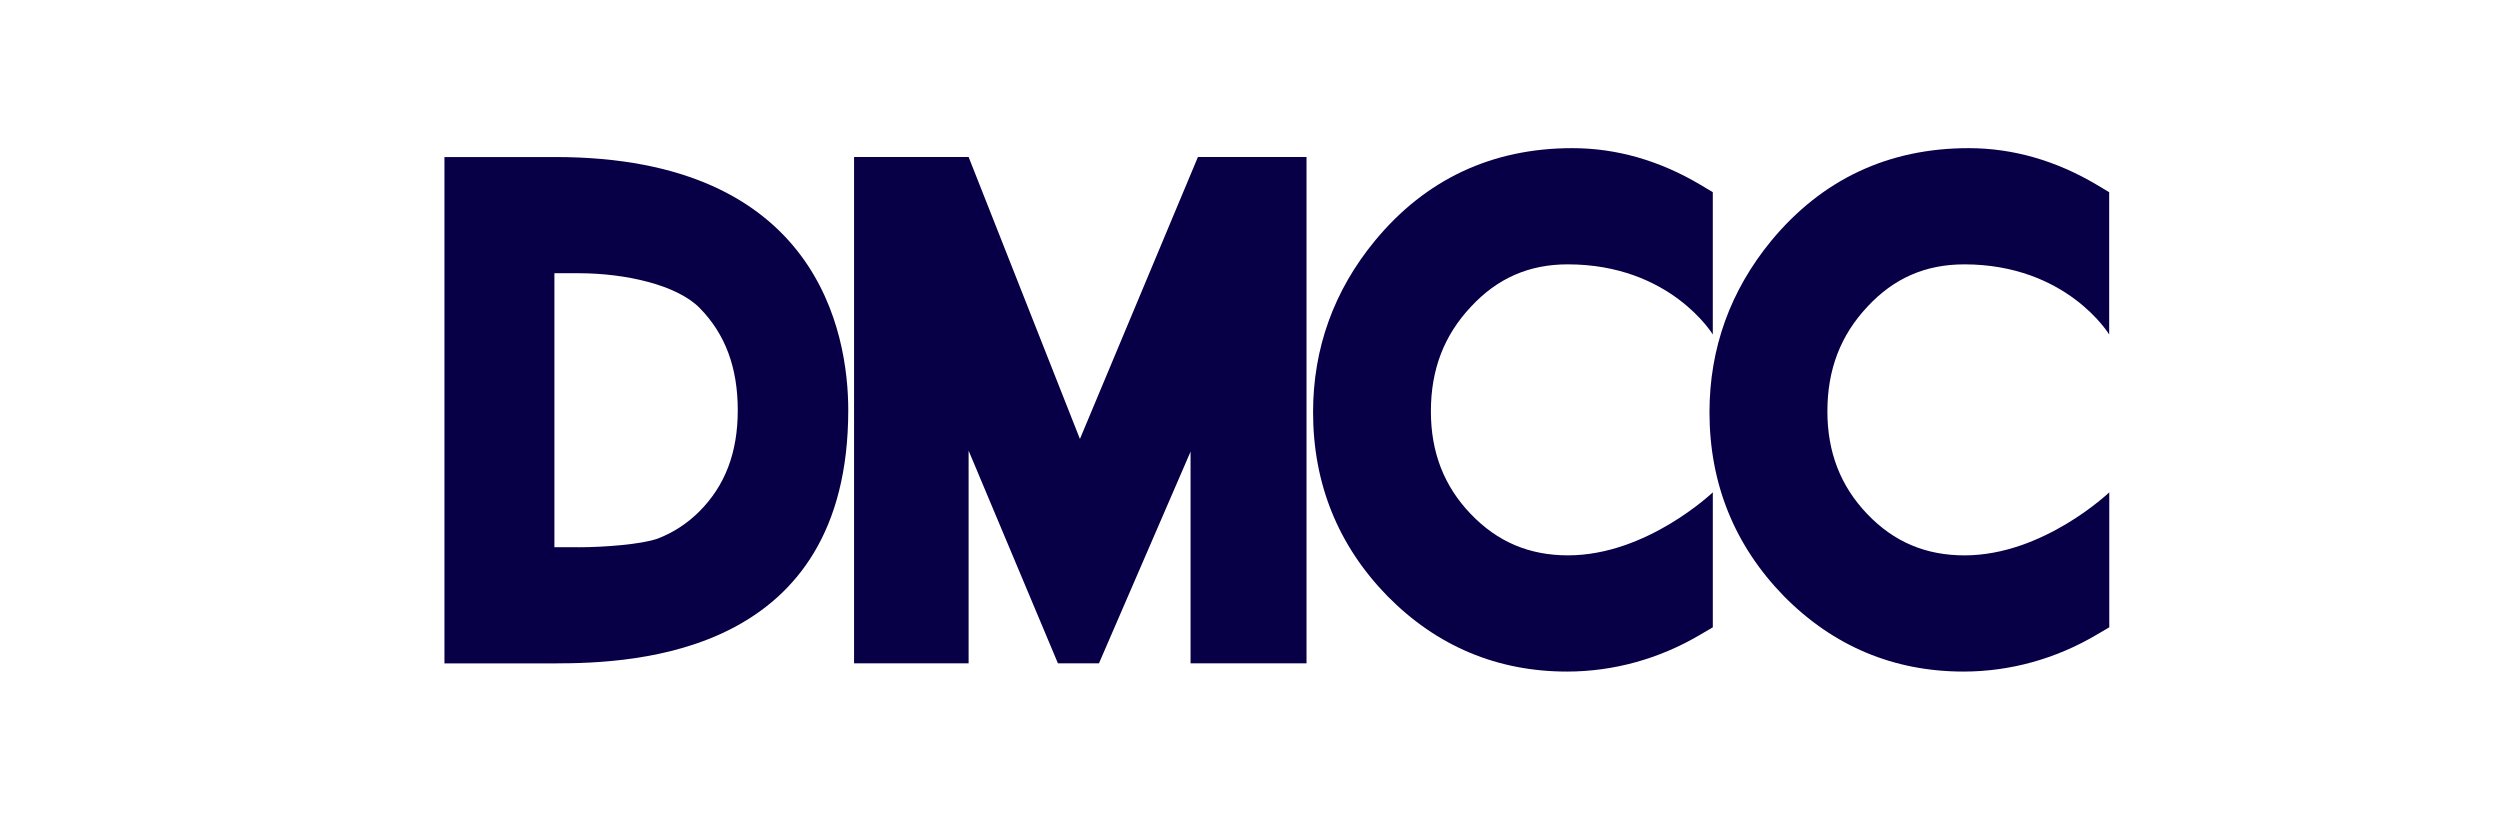
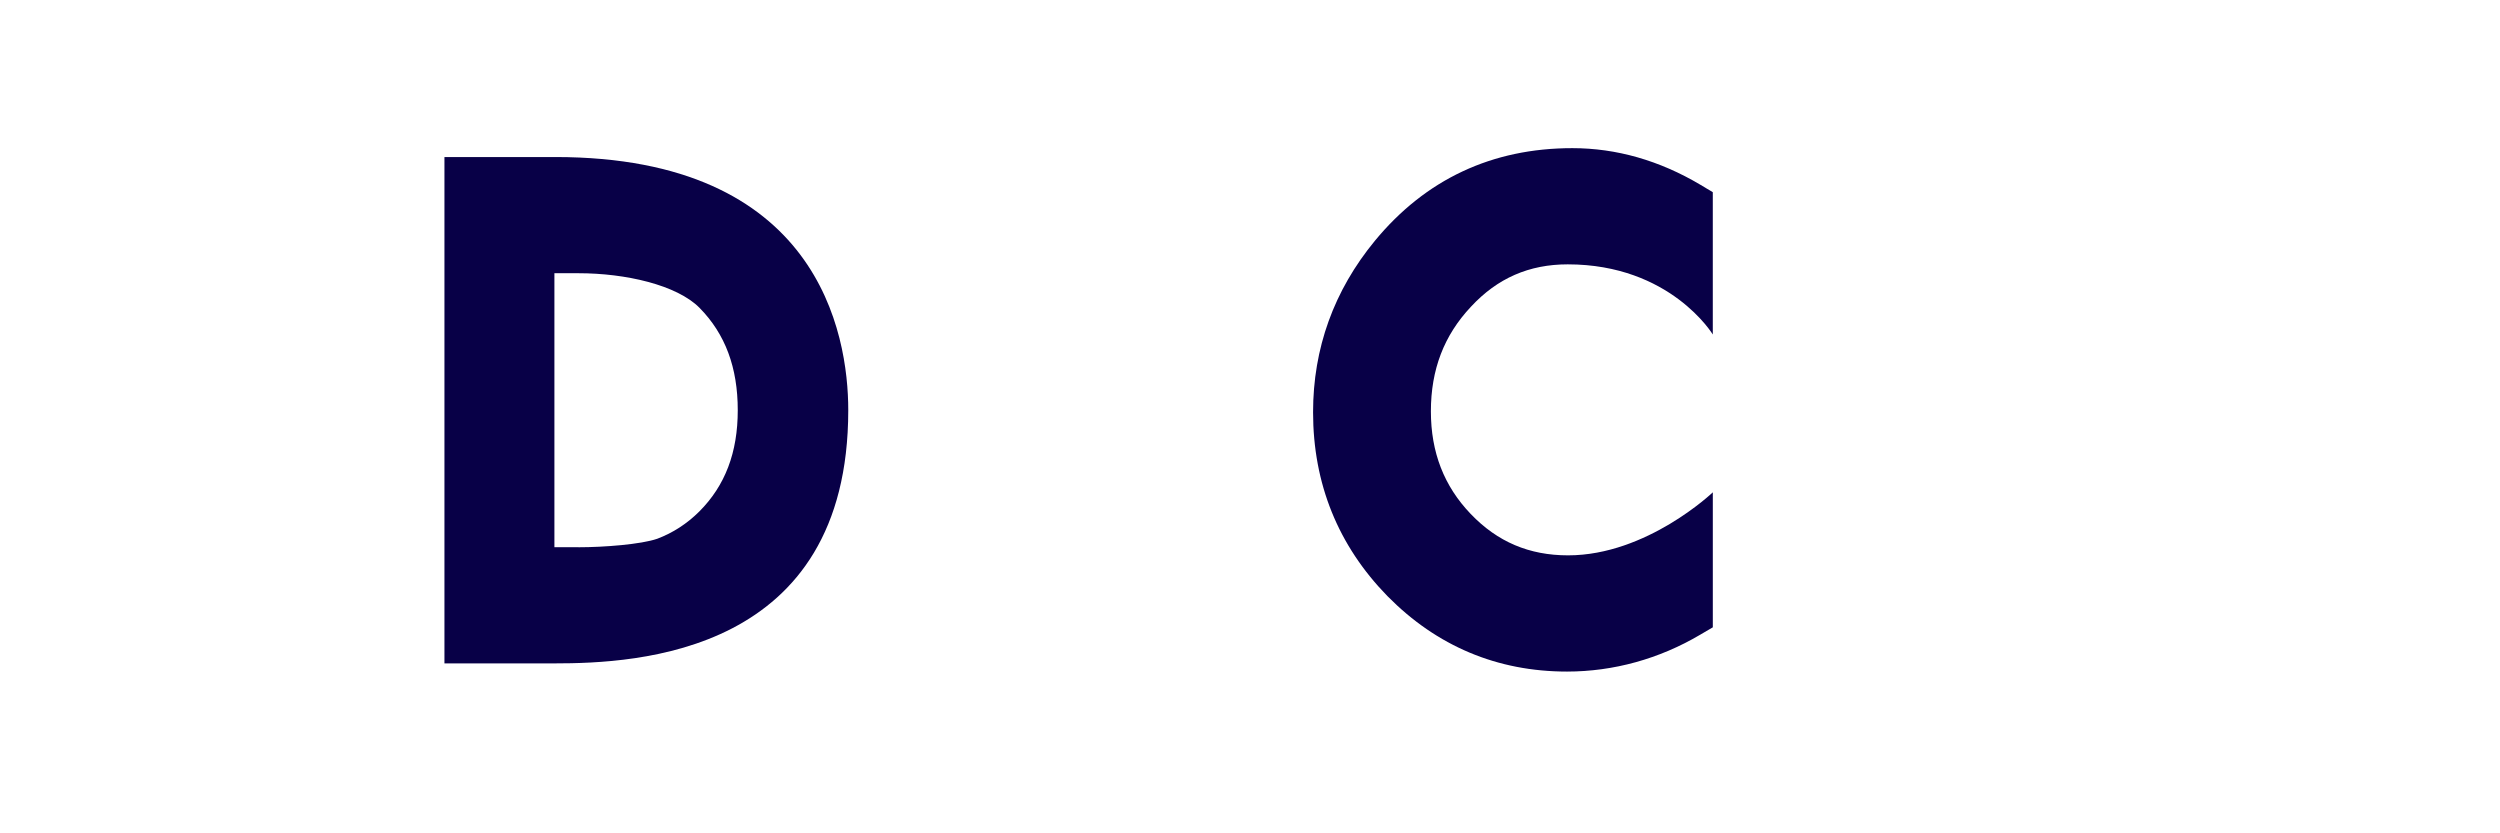
<svg xmlns="http://www.w3.org/2000/svg" width="135" height="45" viewBox="0 0 135 45" fill="none">
  <mask id="mask0_2728_564" style="mask-type:alpha" maskUnits="userSpaceOnUse" x="0" y="0" width="135" height="45">
    <path d="M135 0H0V45H135V0Z" fill="#C4C4C4" />
  </mask>
  <g mask="url(#mask0_2728_564)">
    <path d="M31.237 29.55H29.938V14.754H31.237C33.78 14.754 36.546 15.384 37.774 16.623C39.165 18.034 39.839 19.846 39.839 22.152C39.839 24.434 39.16 26.223 37.76 27.623C37.104 28.277 36.333 28.776 35.494 29.092C34.617 29.396 32.619 29.552 31.237 29.552V29.55ZM29.989 8.48H24V35.823H29.928C34.386 35.823 45.806 35.331 45.806 22.15C45.806 17.994 44.176 8.48 29.989 8.48Z" fill="#080047" />
    <path d="M84.659 14.275C90.204 14.275 92.491 18.063 92.491 18.063V10.379L91.817 9.975C89.612 8.666 87.287 8 84.907 8C80.574 8 76.985 9.682 74.25 12.995C72.028 15.691 70.906 18.81 70.906 22.26C70.906 26.113 72.253 29.456 74.923 32.191C77.59 34.895 80.854 36.265 84.624 36.265C87.131 36.263 89.597 35.581 91.803 34.279L92.492 33.875V26.585C92.492 26.585 88.933 29.989 84.676 29.989C82.578 29.989 80.861 29.261 79.419 27.754C77.976 26.248 77.268 24.425 77.268 22.212C77.268 19.959 77.974 18.111 79.434 16.56C80.861 15.022 82.57 14.275 84.66 14.275" fill="#080047" />
-     <path d="M106.064 14.275C111.612 14.275 113.896 18.063 113.896 18.063V10.379L113.22 9.975C111.013 8.665 108.686 8 106.309 8C101.978 8 98.397 9.682 95.653 12.995C93.436 15.691 92.312 18.81 92.312 22.26C92.312 26.113 93.663 29.456 96.329 32.191C98.998 34.895 102.262 36.265 106.035 36.265C108.541 36.263 111.007 35.581 113.212 34.279L113.901 33.875V26.585C113.901 26.585 110.343 29.99 106.086 29.99C103.987 29.99 102.267 29.262 100.829 27.755C99.391 26.249 98.679 24.426 98.679 22.213C98.679 19.959 99.385 18.112 100.841 16.561C102.267 15.023 103.977 14.276 106.069 14.276" fill="#080047" />
-     <path d="M58.316 23.704L52.305 8.477H46.119V35.819H52.305V24.334L57.128 35.819H59.344L64.29 24.389V35.819H70.552V8.477H64.688L58.316 23.704Z" fill="#080047" />
  </g>
</svg>